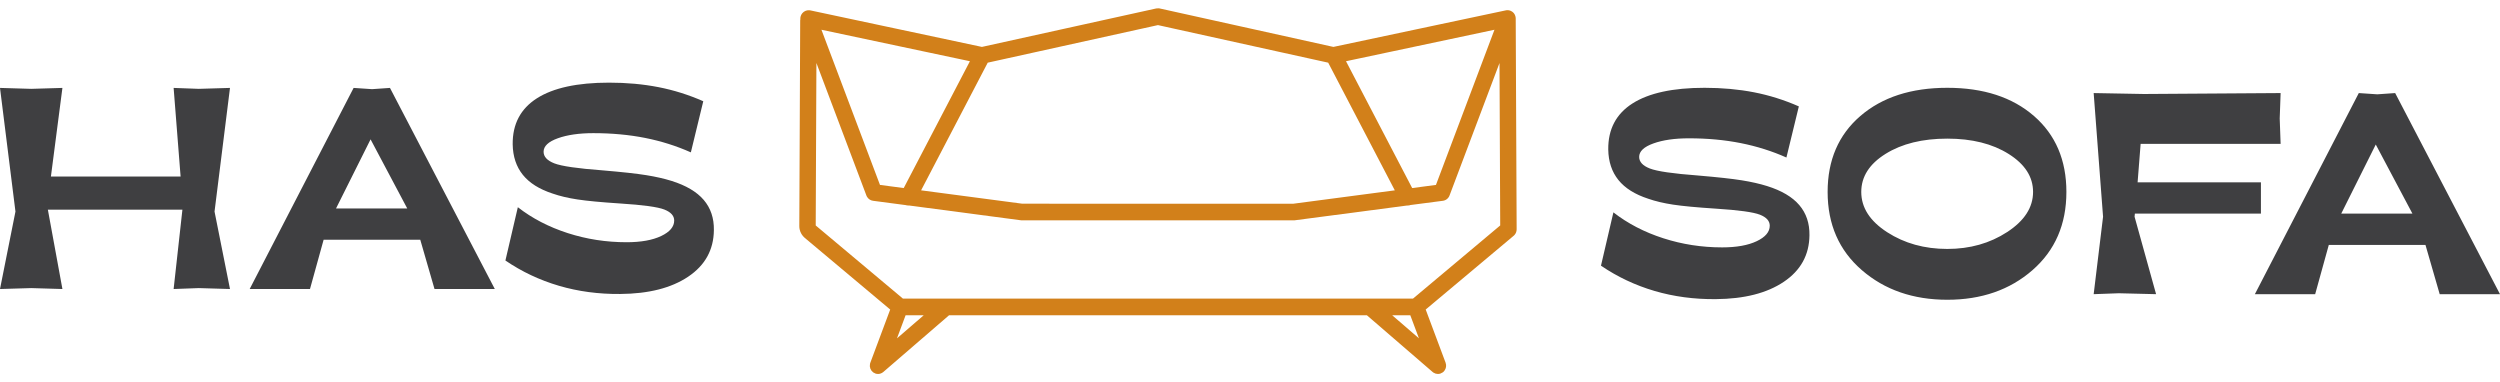
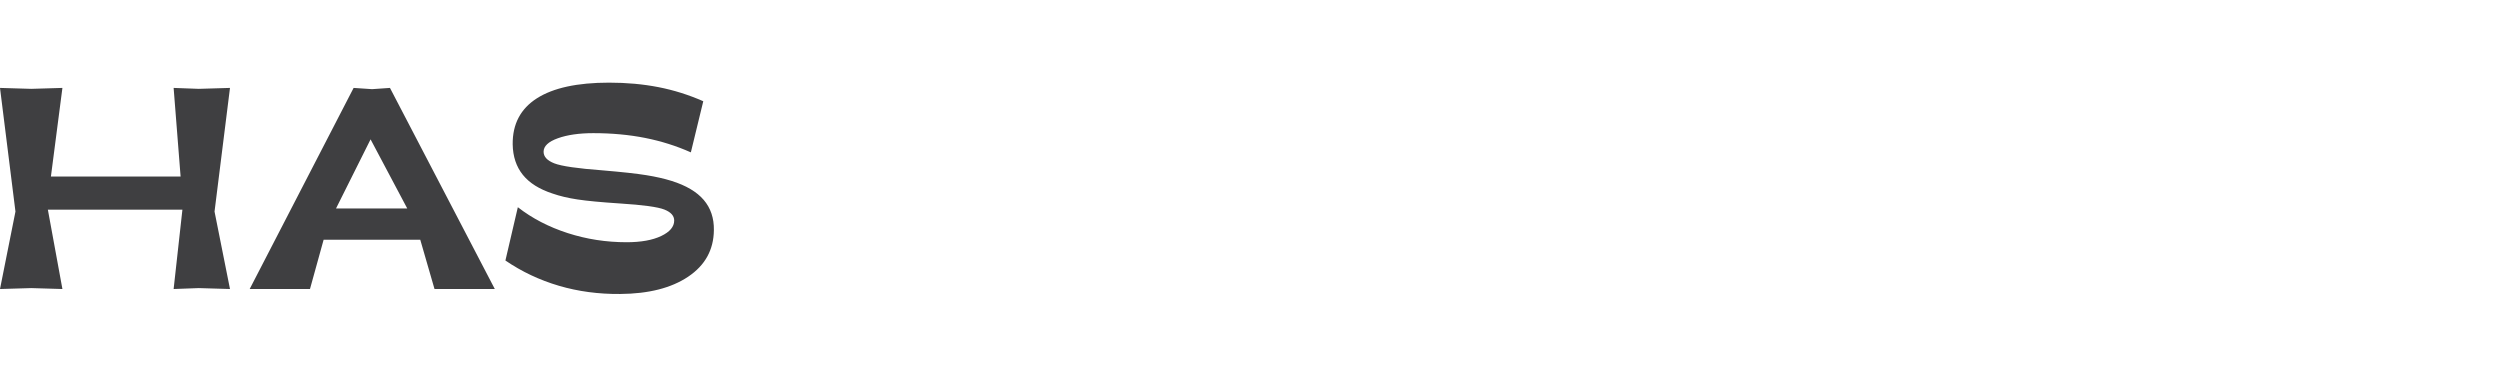
<svg xmlns="http://www.w3.org/2000/svg" width="242px" height="37px" viewBox="0 0 242 37" version="1.1">
  <title>logo-hassofa-calouneny-nabytek-na-miru</title>
  <g id="Page-1" stroke="none" stroke-width="1" fill="none" fill-rule="evenodd">
    <g id="home" transform="translate(-64, -36)">
      <g id="Group-13" transform="translate(64, 37)">
-         <path d="M112.133,0.002 L112.217,0.014 L129.072,3.746 L145.829,0.193 L145.883,0.187 L146.011,0.191 L146.128,0.22 C146.171,0.236 146.211,0.257 146.253,0.284 L146.277,0.302 C146.303,0.321 146.326,0.341 146.344,0.359 L146.387,0.407 L146.428,0.466 L146.465,0.535 L146.471,0.55 C146.484,0.581 146.495,0.611 146.503,0.648 L146.519,0.747 L146.521,0.787 L146.611,21.201 C146.611,21.352 146.556,21.497 146.458,21.608 L146.394,21.67 L137.771,28.899 L139.746,34.179 C139.821,34.379 139.785,34.6 139.662,34.763 L139.604,34.83 L139.536,34.888 C139.434,34.961 139.314,35 139.191,35 C139.079,35 138.969,34.968 138.875,34.907 L138.807,34.856 L132.386,29.315 L91.796,29.315 L85.375,34.856 C85.31,34.912 85.235,34.953 85.156,34.976 L85.075,34.994 L84.991,35 C84.868,35 84.748,34.961 84.647,34.888 C84.451,34.745 84.361,34.499 84.411,34.266 L84.436,34.179 L86.408,28.9 L78.03,21.874 C77.811,21.689 77.662,21.439 77.602,21.163 L77.58,21.023 L77.573,20.879 L77.659,0.968 C77.659,0.924 77.664,0.88 77.672,0.875 C77.656,0.707 77.707,0.539 77.815,0.409 C77.94,0.259 78.126,0.18 78.314,0.191 L78.408,0.203 L95.052,3.746 L111.965,0.014 C112.02,0.002 112.077,-0.003 112.133,0.002 Z M89.957,29.315 L87.524,29.315 L86.367,32.413 L89.957,29.315 Z M136.655,29.315 L134.224,29.315 L137.814,32.412 L136.655,29.315 Z M78.833,4.013 L78.761,20.884 C78.761,20.895 78.763,20.905 78.767,20.915 L78.785,20.938 L87.328,28.103 L136.852,28.103 L145.421,20.916 L145.347,4.016 L140.127,17.855 C140.117,17.881 140.106,17.906 140.093,17.93 L140.05,17.998 C139.973,18.104 139.866,18.18 139.743,18.218 L139.649,18.238 L136.479,18.652 C136.406,18.682 136.336,18.697 136.265,18.697 L136.21,18.692 L125.292,20.128 L98.89,20.128 L98.843,20.124 L87.986,18.689 L87.915,18.697 L87.915,18.697 C87.867,18.697 87.819,18.69 87.78,18.679 L87.73,18.66 L84.534,18.238 C84.348,18.214 84.187,18.102 84.095,17.94 L84.055,17.855 L78.833,4.013 Z M112.09,1.225 L95.478,4.891 L88.853,17.585 L98.948,18.918 L125.216,18.919 L135.327,17.586 L128.703,4.891 L112.09,1.225 Z M79.199,1.607 L85.037,17.083 L87.594,17.419 L94.187,4.786 L79.199,1.607 Z M144.981,1.607 L129.995,4.786 L136.585,17.42 L139.145,17.083 L144.981,1.607 Z" id="logo" stroke="#D2801A" stroke-width="0.4" fill="#D2801A" />
        <path d="M3.021,7.6 L6.042,7.51 L4.928,16.089 L17.482,16.089 L16.807,7.51 L19.241,7.6 L22.263,7.51 L20.767,19.478 L22.263,26.977 L19.241,26.887 L16.807,26.977 L17.657,19.298 L4.634,19.298 L6.042,26.977 L3.021,26.887 L0,26.977 L1.496,19.478 L0,7.51 L3.021,7.6 Z M35.872,12.489 L32.528,19.178 L39.421,19.178 L35.872,12.489 Z M47.898,26.977 L42.061,26.977 L40.682,22.208 L31.326,22.208 L30.006,26.977 L24.169,26.977 L34.23,7.51 L36.019,7.63 L37.749,7.51 L47.898,26.977 Z M60.041,27.457 C57.948,27.477 55.968,27.212 54.101,26.662 C52.233,26.112 50.508,25.297 48.924,24.218 L50.127,19.058 C51.515,20.138 53.123,20.973 54.951,21.563 C56.78,22.153 58.681,22.448 60.656,22.448 C62.045,22.448 63.159,22.248 64,21.848 C64.841,21.448 65.262,20.948 65.262,20.348 C65.262,19.889 64.944,19.534 64.308,19.283 C63.673,19.033 62.25,18.839 60.041,18.698 C58.202,18.578 56.824,18.449 55.905,18.308 C54.985,18.169 54.184,17.978 53.5,17.739 C52.209,17.319 51.246,16.714 50.611,15.924 C49.975,15.134 49.647,14.149 49.628,12.969 C49.608,11.01 50.391,9.525 51.974,8.515 C53.558,7.505 55.885,7 58.955,7 C60.656,7 62.25,7.145 63.736,7.435 C65.222,7.725 66.669,8.18 68.077,8.8 L66.875,13.749 C65.486,13.13 64.015,12.664 62.46,12.354 C60.906,12.045 59.229,11.889 57.43,11.889 C56.061,11.889 54.917,12.054 53.998,12.384 C53.079,12.714 52.62,13.149 52.62,13.689 C52.62,14.169 52.967,14.544 53.661,14.814 C54.355,15.084 55.905,15.309 58.31,15.489 C60.206,15.649 61.619,15.804 62.548,15.954 C63.477,16.104 64.294,16.289 64.998,16.509 C66.405,16.949 67.447,17.564 68.121,18.353 C68.796,19.144 69.123,20.119 69.104,21.278 C69.084,23.178 68.258,24.678 66.625,25.777 C64.993,26.877 62.798,27.437 60.041,27.457" id="Combined-Shape" fill="#3F3F41" />
-         <path d="M166.091,27.956 C163.999,27.976 162.019,27.711 160.152,27.162 C158.284,26.612 156.559,25.797 154.975,24.717 L156.177,19.557 C157.566,20.637 159.174,21.473 161.002,22.062 C162.831,22.652 164.732,22.947 166.707,22.947 C168.096,22.947 169.21,22.747 170.051,22.347 C170.892,21.948 171.312,21.447 171.312,20.847 C171.312,20.388 170.994,20.033 170.359,19.782 C169.723,19.533 168.301,19.338 166.091,19.197 C164.253,19.078 162.874,18.948 161.956,18.808 C161.036,18.668 160.235,18.477 159.551,18.238 C158.26,17.818 157.297,17.213 156.661,16.423 C156.026,15.633 155.698,14.649 155.679,13.468 C155.659,11.509 156.441,10.024 158.025,9.014 C159.609,8.005 161.936,7.499 165.006,7.499 C166.707,7.499 168.301,7.645 169.787,7.934 C171.273,8.224 172.72,8.679 174.128,9.299 L172.925,14.248 C171.537,13.629 170.066,13.164 168.511,12.854 C166.957,12.544 165.28,12.389 163.481,12.389 C162.112,12.389 160.968,12.553 160.049,12.884 C159.13,13.214 158.671,13.648 158.671,14.188 C158.671,14.668 159.018,15.043 159.712,15.313 C160.406,15.583 161.956,15.808 164.361,15.988 C166.257,16.149 167.67,16.303 168.599,16.453 C169.528,16.603 170.344,16.788 171.048,17.008 C172.456,17.448 173.498,18.063 174.172,18.853 C174.847,19.643 175.174,20.618 175.155,21.777 C175.135,23.677 174.309,25.177 172.676,26.276 C171.043,27.376 168.849,27.936 166.091,27.956 M188.5,12.419 C186.095,12.419 184.105,12.909 182.531,13.889 C180.957,14.869 180.17,16.098 180.17,17.578 C180.17,19.098 181.006,20.398 182.678,21.478 C184.35,22.557 186.29,23.097 188.5,23.097 C190.69,23.097 192.621,22.553 194.293,21.462 C195.965,20.373 196.801,19.078 196.801,17.578 C196.801,16.119 196.013,14.894 194.439,13.904 C192.865,12.914 190.885,12.419 188.5,12.419 M188.5,28.016 C185.195,28.016 182.438,27.062 180.229,25.152 C178.019,23.242 176.914,20.718 176.914,17.578 C176.914,14.499 177.97,12.049 180.082,10.229 C182.194,8.41 184.999,7.499 188.5,7.499 C192,7.499 194.796,8.41 196.889,10.229 C198.981,12.049 200.027,14.499 200.027,17.578 C200.027,20.718 198.932,23.242 196.742,25.152 C194.552,27.062 191.804,28.016 188.5,28.016 M220.764,8.009 L220.676,10.469 L220.764,12.929 L207.213,12.929 L206.92,16.648 L218.858,16.648 L218.858,19.678 L206.656,19.678 L206.626,19.978 L208.709,27.476 L205.101,27.387 L202.667,27.476 L203.576,19.978 L202.667,8.009 L207.536,8.099 L220.764,8.009 Z M231.852,8.009 L242,27.477 L236.163,27.477 L234.785,22.707 L225.428,22.707 L224.108,27.477 L218.271,27.477 L228.332,8.009 L230.121,8.13 L231.852,8.009 Z M229.974,12.989 L226.631,19.678 L233.523,19.678 L229.974,12.989 Z" id="Combined-Shape" fill="#3F3F41" />
      </g>
    </g>
  </g>
</svg>